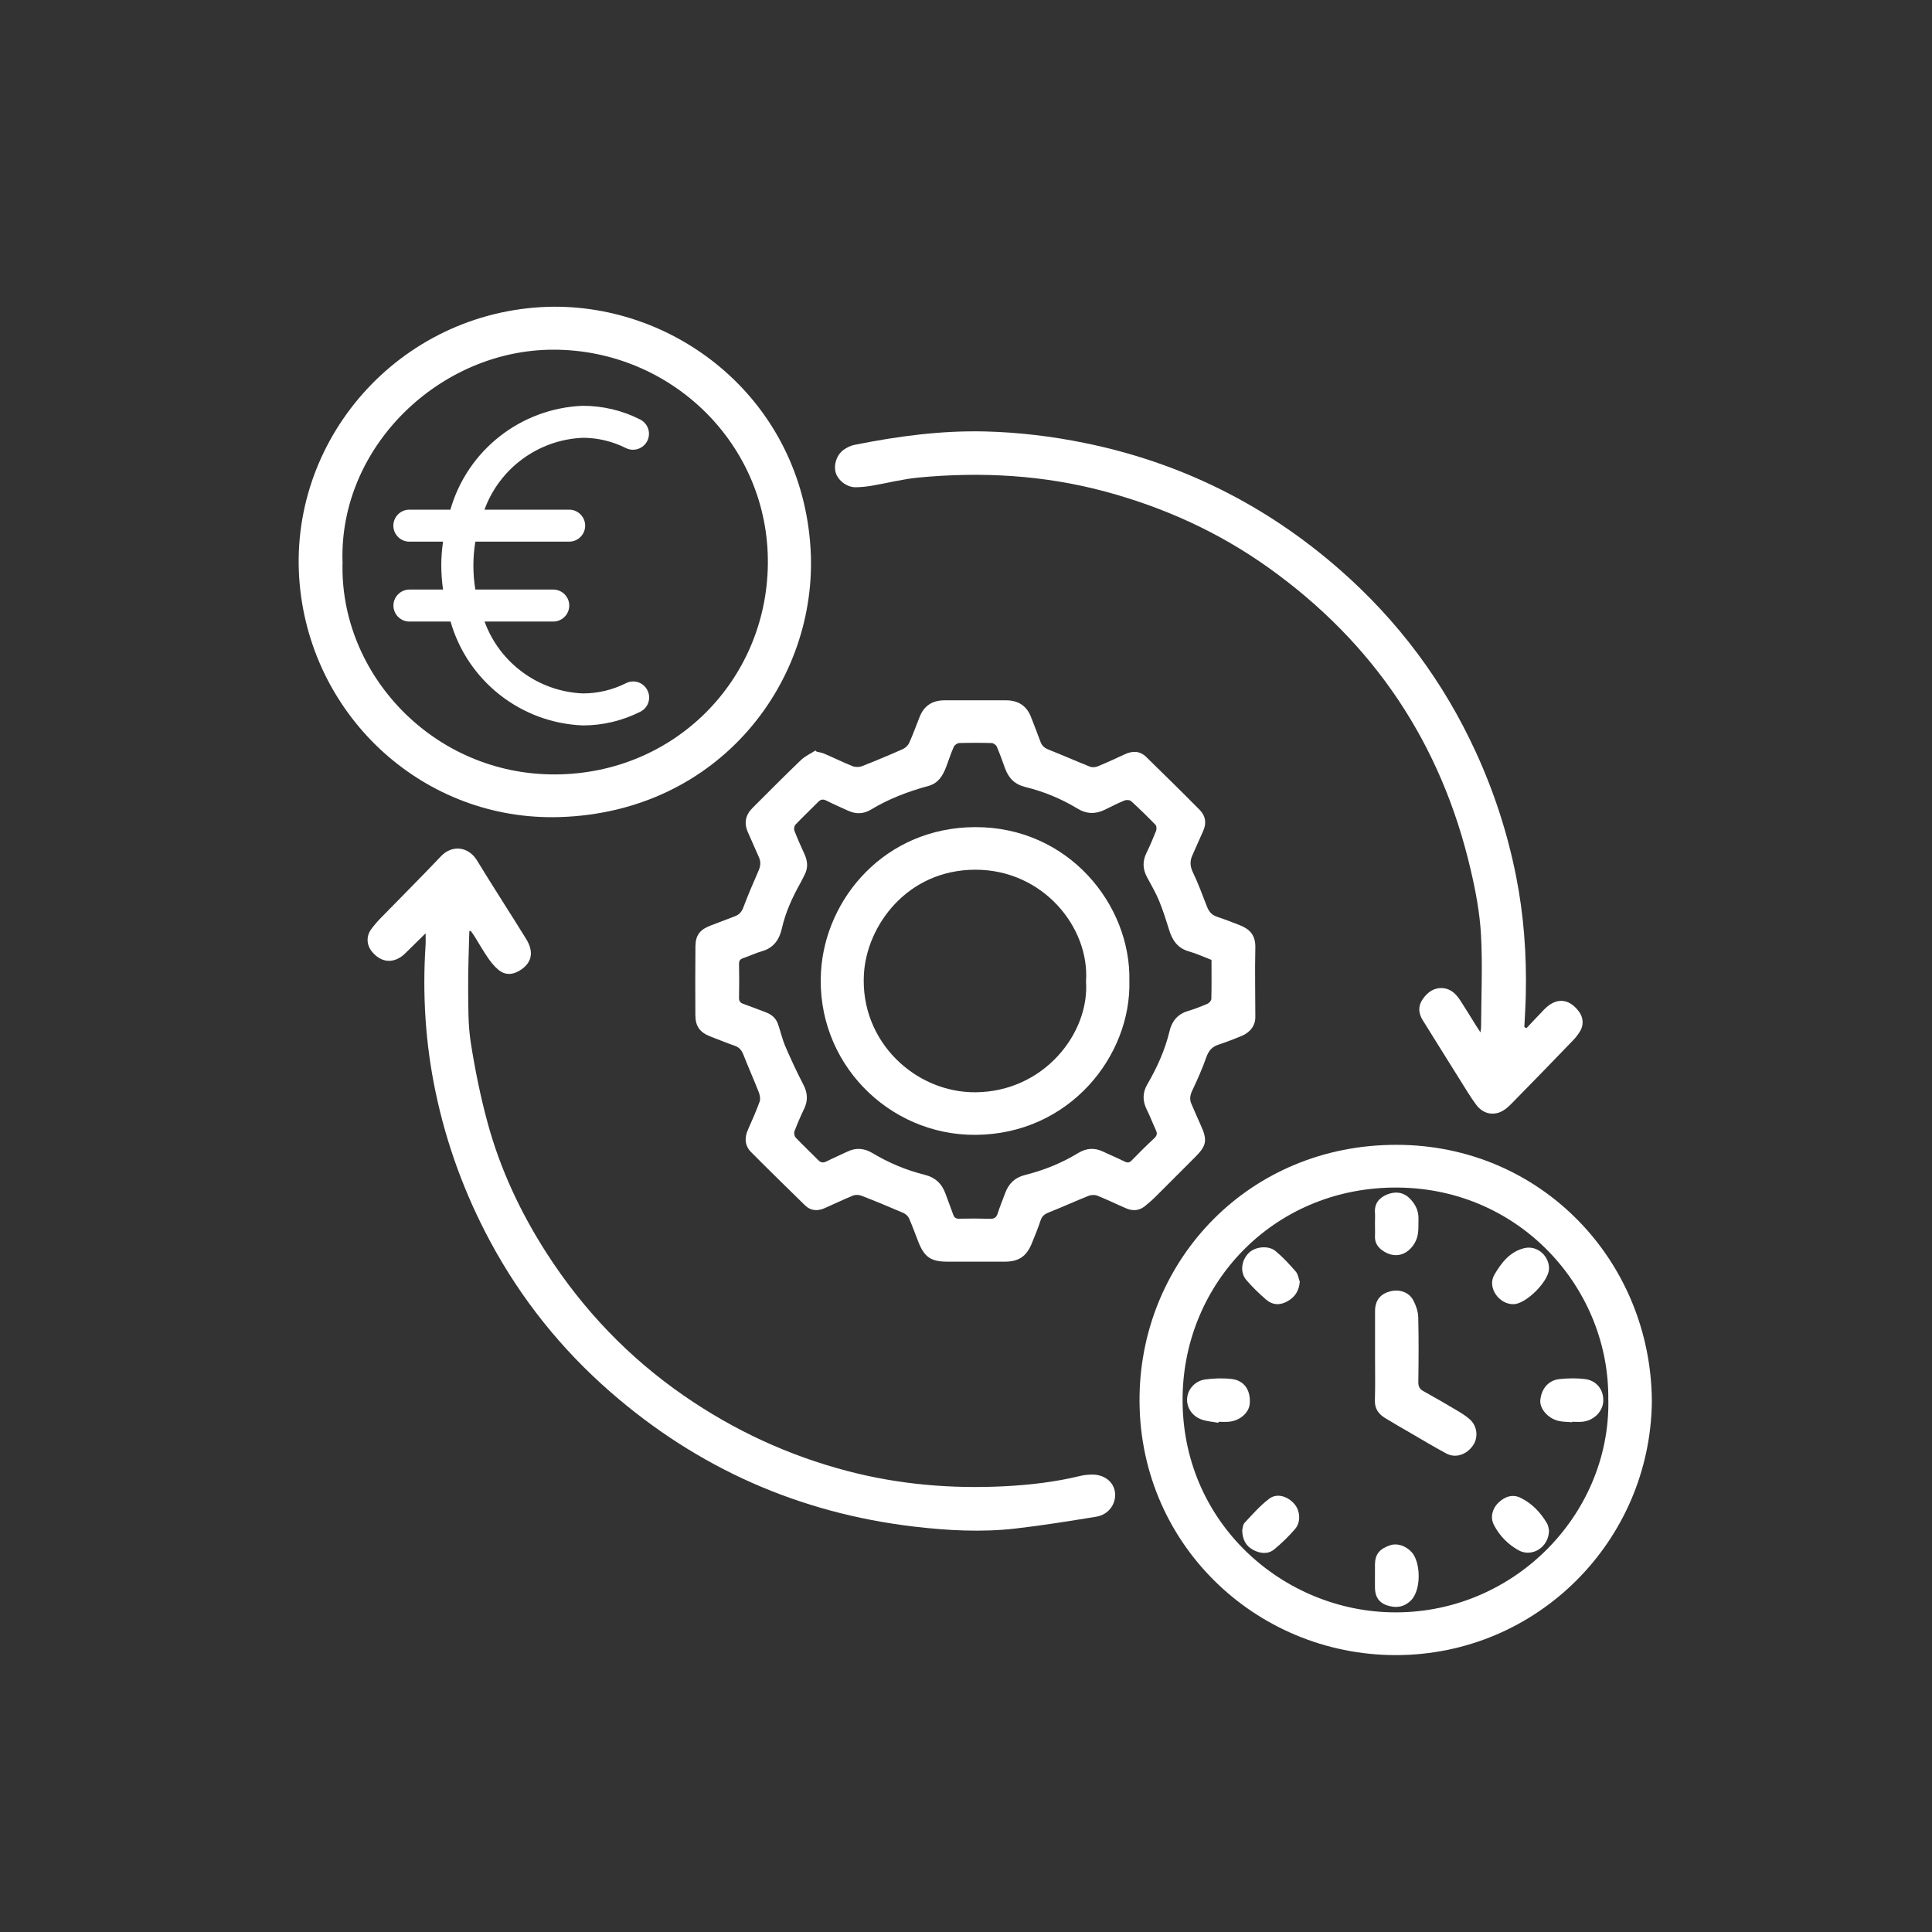
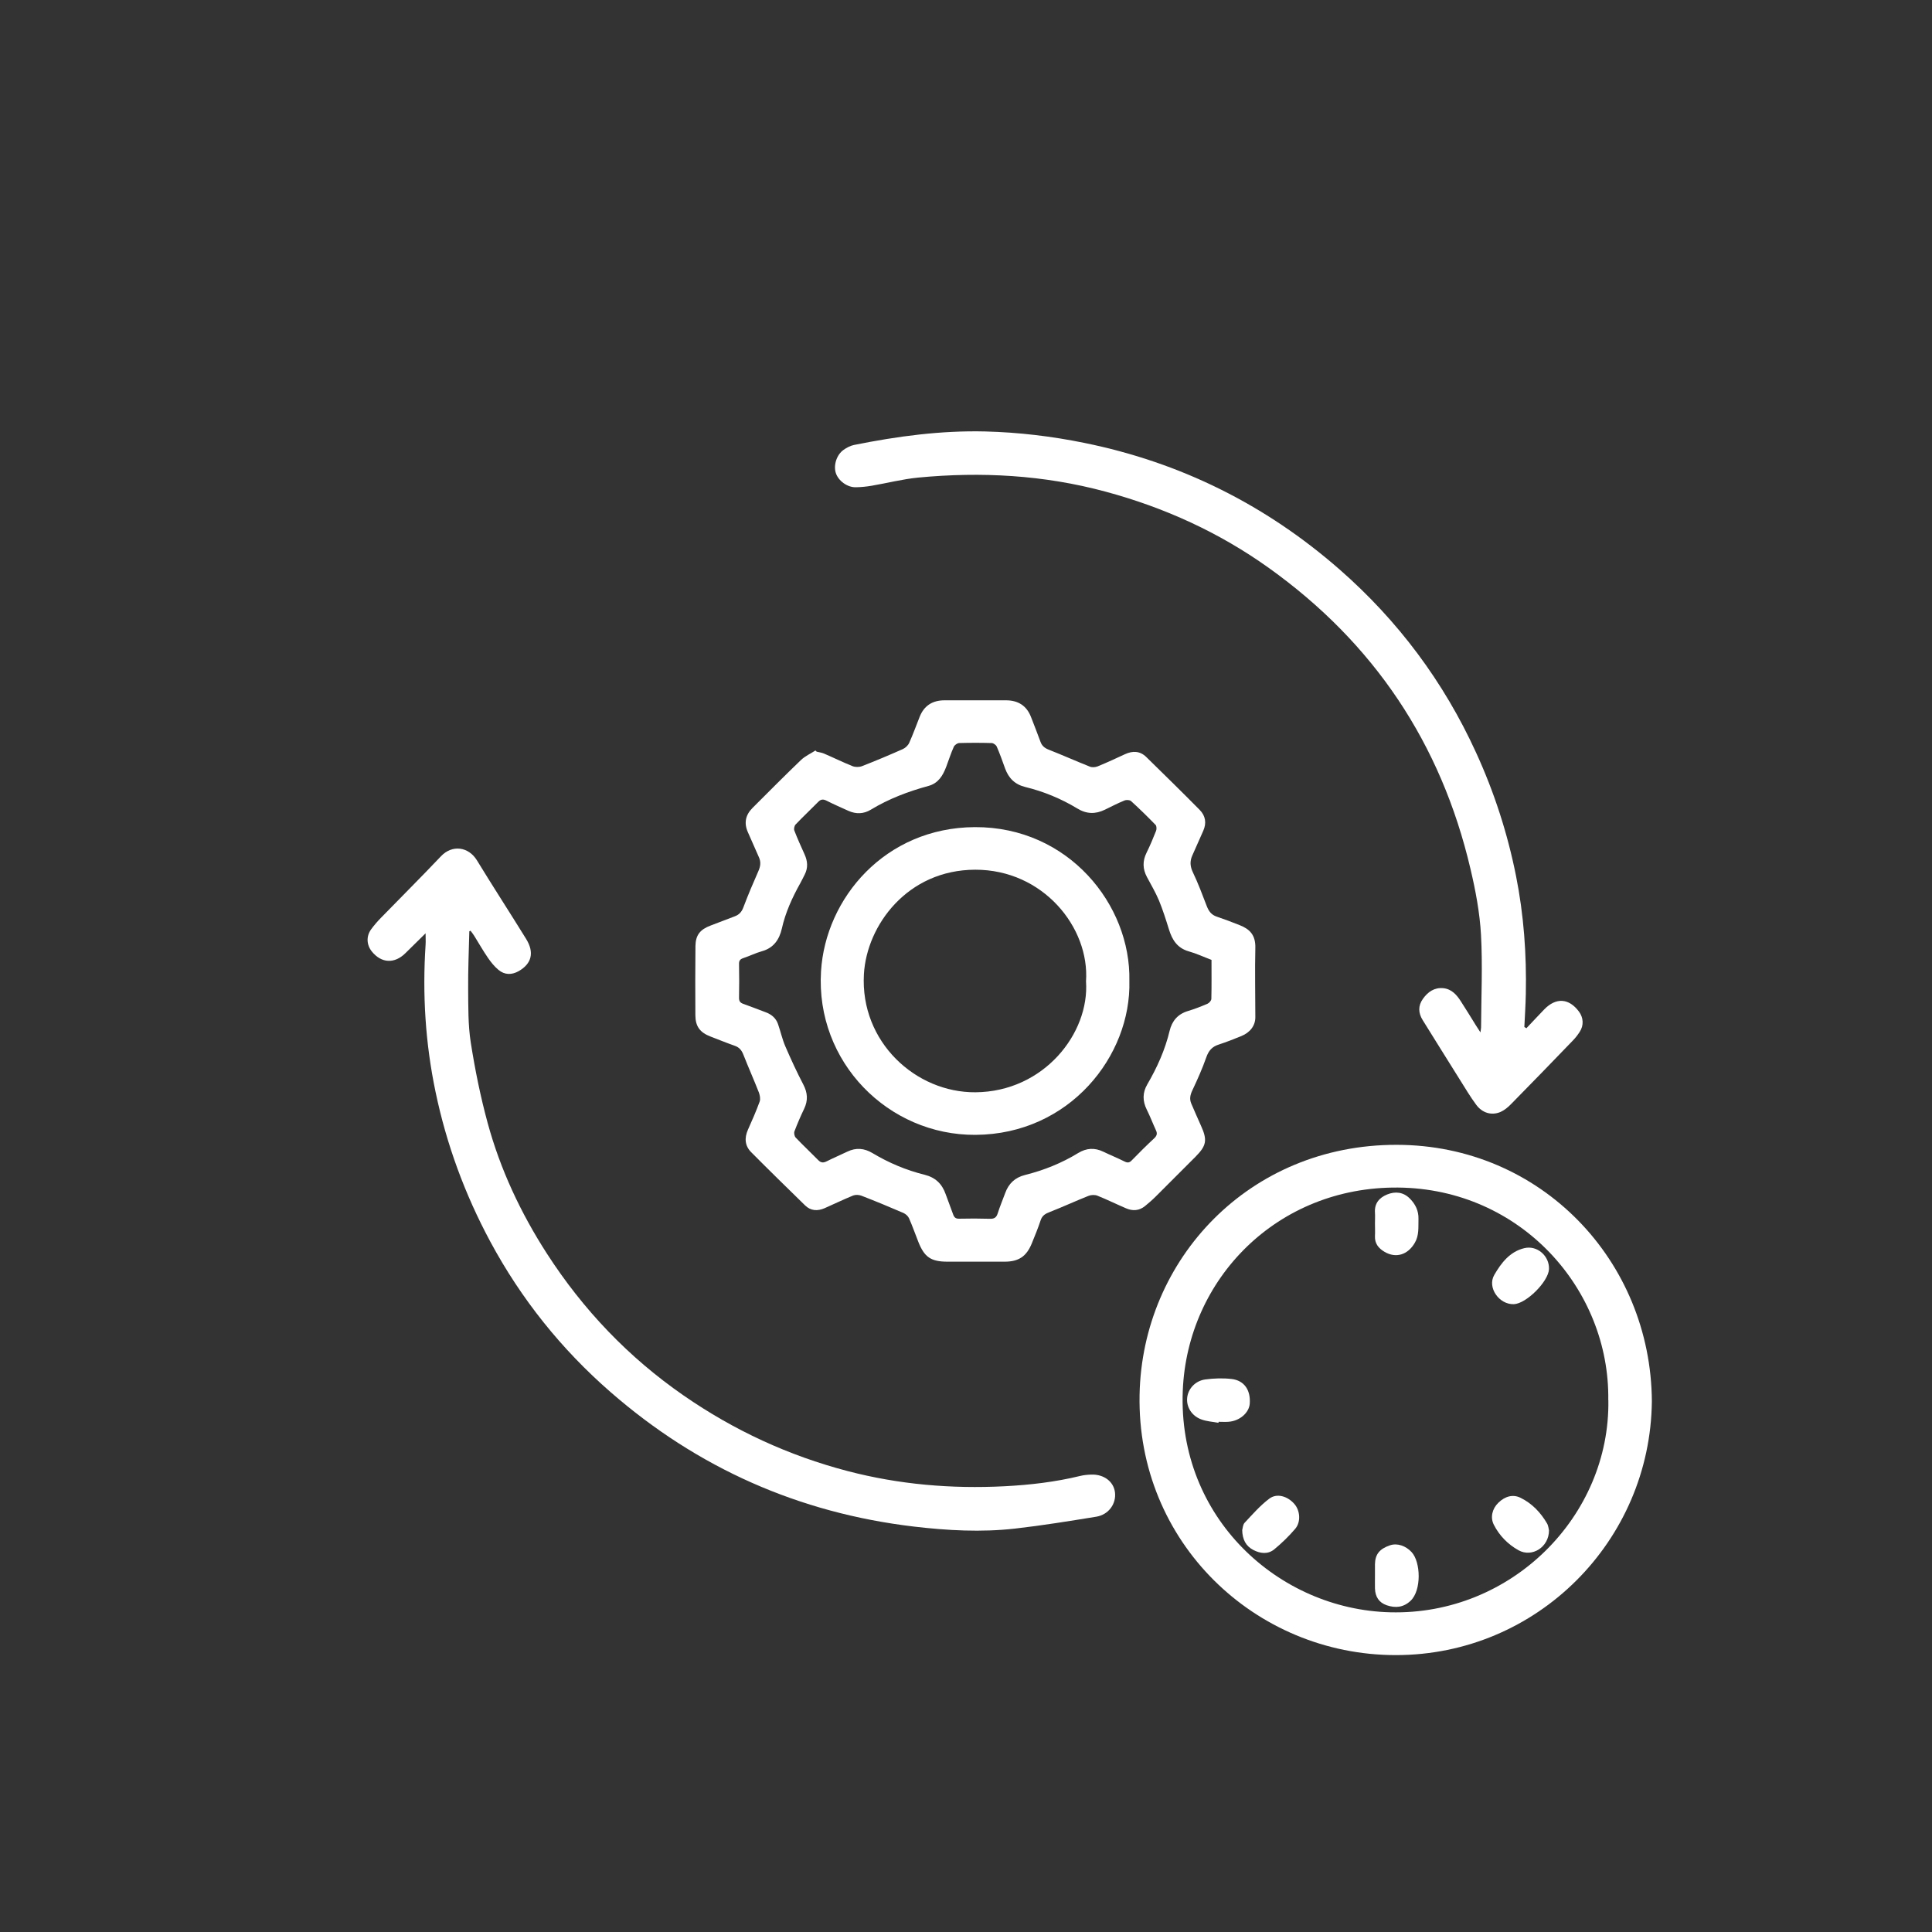
<svg xmlns="http://www.w3.org/2000/svg" id="Ebene_1" viewBox="0 0 250 250">
  <rect x="0" y="0" width="250" height="250" fill="#333333" stroke="none" />
  <defs>
    <style>.cls-1{fill:#fff;}</style>
  </defs>
  <path class="cls-1" d="m105.65,97.26c.32.08.66.12.97.25,1.24.53,2.45,1.13,3.7,1.63.36.14.86.14,1.22,0,1.78-.69,3.55-1.44,5.29-2.21.33-.15.67-.47.82-.8.5-1.11.91-2.26,1.36-3.39.58-1.45,1.68-2.12,3.21-2.12,2.65,0,5.3,0,7.95,0,1.57,0,2.68.69,3.25,2.18.41,1.06.83,2.12,1.22,3.19.19.53.54.81,1.07,1.02,1.78.7,3.53,1.48,5.31,2.19.29.12.71.09,1.01-.03,1.2-.49,2.37-1.03,3.55-1.58,1-.46,1.94-.42,2.74.36,2.32,2.27,4.64,4.54,6.92,6.85.76.77.91,1.72.45,2.73-.48,1.06-.95,2.13-1.42,3.2-.32.73-.27,1.4.09,2.15.68,1.42,1.23,2.9,1.8,4.38.25.64.59,1.12,1.28,1.35,1.01.34,2,.72,2.99,1.11,1.22.49,2.06,1.21,2.01,2.95-.07,2.98,0,5.97,0,8.96,0,1.07-.65,1.97-1.84,2.45-.96.39-1.93.77-2.91,1.09-.84.27-1.29.78-1.59,1.63-.51,1.46-1.15,2.89-1.81,4.29-.28.59-.39,1.12-.14,1.71.41.95.82,1.9,1.25,2.85.85,1.87.73,2.59-.7,4.03-1.72,1.73-3.45,3.46-5.18,5.18-.42.42-.88.81-1.34,1.19-.76.63-1.61.68-2.48.3-1.24-.53-2.45-1.13-3.7-1.63-.33-.13-.8-.11-1.14.02-1.68.67-3.33,1.43-5.01,2.09-.57.22-.98.44-1.19,1.07-.33,1.01-.74,1.99-1.14,2.98-.69,1.7-1.7,2.38-3.52,2.38-2.47,0-4.94,0-7.4,0-2.14,0-2.99-.59-3.77-2.57-.4-1.01-.76-2.04-1.2-3.04-.12-.28-.43-.56-.72-.69-1.8-.78-3.62-1.53-5.45-2.24-.32-.12-.76-.14-1.07-.02-1.25.51-2.46,1.1-3.69,1.64-.9.39-1.79.36-2.53-.37-2.34-2.29-4.68-4.57-6.98-6.89-.81-.82-.88-1.83-.41-2.89.54-1.21,1.07-2.41,1.52-3.65.12-.33.03-.81-.1-1.17-.64-1.64-1.36-3.25-2-4.88-.22-.57-.53-.97-1.13-1.17-1.05-.37-2.08-.79-3.12-1.19-1.37-.52-1.96-1.31-1.97-2.75-.02-2.99-.02-5.97.01-8.96.02-1.43.61-2.15,1.97-2.66,1.05-.39,2.08-.8,3.12-1.19.57-.21.9-.58,1.12-1.18.59-1.57,1.25-3.12,1.93-4.66.27-.61.36-1.17.08-1.79-.48-1.06-.93-2.14-1.41-3.2-.56-1.21-.35-2.27.58-3.2,2.08-2.07,4.14-4.16,6.26-6.19.53-.51,1.25-.83,1.88-1.24l.14.14Zm51.12,26.95c-1.03-.39-1.96-.83-2.93-1.1-1.49-.42-2.16-1.48-2.58-2.85-.39-1.26-.79-2.52-1.29-3.74-.44-1.05-1.03-2.04-1.56-3.04-.55-1.04-.58-2.06-.05-3.13.46-.93.86-1.89,1.24-2.85.08-.21.07-.6-.06-.75-1.03-1.06-2.09-2.1-3.18-3.09-.18-.16-.62-.18-.87-.07-.86.35-1.69.78-2.53,1.19-1.21.59-2.38.56-3.55-.16-2.1-1.27-4.35-2.2-6.73-2.78-1.35-.33-2.16-1.14-2.62-2.4-.34-.95-.68-1.91-1.08-2.83-.09-.21-.42-.45-.65-.46-1.4-.04-2.8-.04-4.2,0-.25,0-.61.26-.71.49-.38.85-.66,1.74-.99,2.61-.43,1.12-1.01,2.1-2.29,2.45-2.61.71-5.12,1.66-7.45,3.07-.92.56-1.91.6-2.91.15-.94-.43-1.9-.84-2.82-1.31-.44-.22-.74-.2-1.09.16-.96.98-1.97,1.92-2.92,2.92-.16.17-.25.57-.16.79.4,1.04.86,2.05,1.32,3.07.4.88.47,1.74.02,2.62-.19.37-.37.75-.57,1.11-1.04,1.86-1.92,3.78-2.39,5.88-.32,1.41-1.06,2.51-2.58,2.93-.82.23-1.59.62-2.41.89-.41.14-.56.33-.55.77.03,1.45.03,2.91,0,4.36,0,.44.14.64.55.79.98.34,1.94.73,2.91,1.09.75.28,1.31.75,1.58,1.51.33.95.55,1.95.94,2.87.73,1.69,1.5,3.36,2.35,4.99.55,1.06.61,2.04.1,3.11-.46.96-.88,1.93-1.26,2.93-.08.22,0,.63.16.8.95,1,1.96,1.94,2.92,2.92.35.36.67.37,1.1.15.88-.44,1.79-.83,2.67-1.25,1.12-.54,2.18-.45,3.25.19,2.1,1.26,4.35,2.21,6.73,2.8,1.41.35,2.26,1.17,2.73,2.49.31.88.66,1.74.97,2.63.14.4.33.58.78.57,1.32-.03,2.65-.03,3.97.01.55.02.85-.14,1.02-.69.28-.89.65-1.75.97-2.63.45-1.24,1.26-2.02,2.58-2.35,2.43-.61,4.73-1.53,6.87-2.84,1.07-.65,2.13-.71,3.25-.17.91.44,1.85.82,2.75,1.27.39.19.63.17.94-.16.94-.97,1.9-1.92,2.89-2.84.33-.31.44-.6.24-1.02-.41-.89-.76-1.82-1.2-2.7-.55-1.11-.56-2.18.07-3.26,1.27-2.18,2.3-4.46,2.89-6.93.3-1.26,1.05-2.17,2.36-2.56.87-.26,1.72-.59,2.55-.95.22-.1.49-.41.49-.63.04-1.66.02-3.32.02-5.02Z" />
-   <path class="cls-1" d="m70.95,39.7c16.78-.44,32.82,12.2,33.94,31.36.99,17.02-11.76,34.04-32.49,34.67-17.41.53-31.98-12.75-33.61-30.03-1.75-18.57,12.73-35.38,32.16-36Zm-26.62,32.96c-.47,14.5,11.73,27.64,27.56,27.55,15.4-.09,27.29-12.19,27.47-27.19.19-15.49-12.51-27.81-27.82-27.77-14.63.04-27.65,12.53-27.22,27.41Z" />
  <path class="cls-1" d="m213.75,181.34c-.19,18.03-14.82,32.84-33.15,32.83-18.21-.01-33.5-14.63-33.14-33.67.33-17.58,14.22-32.39,33.27-32.36,18.71.02,32.92,15.04,33.02,33.2Zm-5.64-.16c.21-14.35-11.32-27.36-27.19-27.51-15.64-.15-27.29,11.81-27.87,26.3-.66,16.42,12.39,28.29,26.83,28.66,15.71.41,28.48-12.46,28.24-27.46Z" />
  <path class="cls-1" d="m60.73,120.51c-.06,2.48-.17,4.96-.15,7.44.02,2.31-.02,4.64.33,6.91.55,3.52,1.26,7.04,2.2,10.48,1.64,6.01,4.27,11.61,7.65,16.86,4.7,7.29,10.58,13.45,17.72,18.39,6.5,4.5,13.57,7.77,21.22,9.77,6.66,1.74,13.43,2.31,20.29,1.96,3.3-.17,6.56-.55,9.77-1.33.47-.12.97-.16,1.46-.18,1.64-.05,2.9.92,3.06,2.32.17,1.47-.83,2.87-2.42,3.13-3.5.57-7.01,1.14-10.53,1.54-4.35.49-8.71.25-13.06-.26-14.88-1.76-27.99-7.57-39.27-17.41-6.36-5.54-11.57-12.05-15.57-19.49-3.28-6.11-5.65-12.55-7.07-19.35-1.32-6.3-1.71-12.64-1.29-19.04.03-.43,0-.86,0-1.48-.95.94-1.79,1.77-2.63,2.59-1.4,1.37-3.08,1.29-4.31-.22-.7-.86-.76-1.98-.11-2.88.38-.52.81-1.02,1.26-1.48,2.59-2.66,5.22-5.28,7.78-7.98,1.45-1.53,3.56-1.25,4.65.52,2.08,3.41,4.26,6.76,6.36,10.16,1.1,1.77.74,3.22-.96,4.19-.91.51-1.82.49-2.61-.17-.53-.44-.98-1-1.37-1.57-.63-.92-1.18-1.89-1.77-2.84-.14-.23-.31-.43-.47-.65l-.15.06Z" />
  <path class="cls-1" d="m197.5,133.07c.78-.82,1.54-1.65,2.33-2.46,1.52-1.56,3.19-1.45,4.48.28.59.79.65,1.79.11,2.62-.25.39-.54.77-.86,1.1-2.67,2.77-5.34,5.53-8.04,8.27-.39.4-.86.79-1.36,1.01-1.16.49-2.37.13-3.16-.96-.74-1-1.38-2.08-2.04-3.13-1.63-2.59-3.24-5.19-4.86-7.79-.58-.93-.62-1.86.03-2.77.64-.89,1.47-1.48,2.63-1.37,1.08.11,1.74.86,2.28,1.71.66,1.02,1.3,2.07,1.94,3.1.16.26.33.51.59.91.04-.33.08-.49.08-.65.02-4,.21-8-.01-11.99-.16-2.85-.7-5.72-1.36-8.51-3.8-16.24-12.51-29.24-26.08-38.94-6.43-4.6-13.52-7.83-21.17-9.89-7.98-2.15-16.06-2.59-24.23-1.81-2.03.2-4.02.72-6.04,1.06-.66.11-1.34.18-2.01.19-1.11.03-2.28-.84-2.6-1.86-.31-1.01.11-2.35,1.02-2.99.4-.28.86-.52,1.33-.62,5.61-1.13,11.26-1.89,17-1.75,4.31.11,8.58.62,12.81,1.48,12.46,2.53,23.46,8.01,33.01,16.36,7.58,6.63,13.5,14.55,17.69,23.73,2.34,5.11,4.06,10.42,5.16,15.93,1.01,5.06,1.38,10.17,1.27,15.32-.03,1.41-.12,2.83-.19,4.24.08.05.16.1.25.15Z" />
  <path class="cls-1" d="m146.14,126.93c.25,9.67-7.71,19.84-19.91,19.92-11.27.07-20.71-9.4-19.99-21.16.58-9.46,8.28-18.6,19.91-18.66,12.11-.05,20.2,10.06,19.99,19.89Zm-5.61.06c.49-6.98-5.57-14.47-14.34-14.45-8.77.02-14.04,7.19-14.4,13.52-.5,8.77,6.71,15.34,14.44,15.28,8.85-.07,14.77-7.64,14.3-14.35Z" />
-   <path class="cls-1" d="m177.93,175.51c0-1.95,0-3.89,0-5.84,0-1.34.63-2.19,1.85-2.54,1.24-.36,2.51.03,3.1,1.13.35.66.62,1.45.64,2.19.07,2.8.05,5.6.01,8.41,0,.58.19.89.67,1.16,1.52.84,3.02,1.71,4.51,2.6.53.32,1.06.66,1.52,1.08.94.86,1.08,2.32.38,3.33-.84,1.22-2.27,1.69-3.46,1.05-1.55-.83-3.06-1.74-4.59-2.63-1.12-.65-2.25-1.29-3.35-1.97-.84-.52-1.34-1.21-1.3-2.3.06-1.89.02-3.79.02-5.68h0Z" />
  <path class="cls-1" d="m157.67,184.11c-.75-.14-1.55-.18-2.25-.45-1.24-.47-1.92-1.63-1.8-2.79.12-1.16,1.04-2.19,2.34-2.37,1.12-.15,2.29-.19,3.41-.06,1.63.19,2.47,1.43,2.35,3.17-.08,1.21-1.32,2.28-2.78,2.37-.41.03-.83,0-1.25,0,0,.04-.02.08-.02.13Z" />
  <path class="cls-1" d="m177.92,203.9c0-.49,0-.99,0-1.48.02-1.29.59-2,1.95-2.46.95-.32,2.05.08,2.79.88,1.19,1.28,1.3,4.95-.13,6.3-.91.86-1.95.97-3.09.58-.98-.34-1.49-1.07-1.52-2.19-.01-.54,0-1.09,0-1.63h0Z" />
  <path class="cls-1" d="m177.92,158.31c0-.47.03-.94,0-1.4-.08-1.19.55-1.92,1.56-2.34,1.07-.44,2.12-.32,2.95.52.71.71,1.15,1.58,1.12,2.64-.03,1.06.1,2.12-.48,3.1-.9,1.54-2.42,2.02-3.89,1.17-.79-.46-1.31-1.08-1.26-2.07.03-.54,0-1.09,0-1.63h0Z" />
-   <path class="cls-1" d="m203.42,184.04c-.59-.06-1.2-.04-1.77-.18-1.36-.33-2.47-1.6-2.33-2.75.14-1.19.85-2.49,2.51-2.66,1.08-.11,2.19-.13,3.26,0,1.51.18,2.45,1.41,2.37,2.88-.07,1.38-1.3,2.55-2.79,2.65-.41.03-.83,0-1.25,0,0,.02,0,.04,0,.05Z" />
-   <path class="cls-1" d="m168.19,165.88c-.11,1.18-.63,1.98-1.64,2.53-.99.54-1.93.45-2.74-.26-.9-.78-1.76-1.61-2.53-2.51-.84-.99-.67-2.49.27-3.47.81-.85,2.56-1.07,3.51-.28.95.79,1.8,1.71,2.61,2.65.3.34.36.89.53,1.34Z" />
  <path class="cls-1" d="m160.75,197.95c.06-.19.07-.65.3-.9,1.02-1.09,2.01-2.23,3.19-3.12.99-.75,2.37-.33,3.25.68.75.86.87,2.34.1,3.23-.82.96-1.74,1.85-2.71,2.65-.82.67-1.82.54-2.71.07-.95-.5-1.41-1.34-1.43-2.61Z" />
  <path class="cls-1" d="m200.44,198.03c0,2.16-2.19,3.55-3.95,2.57-1.36-.76-2.47-1.88-3.19-3.3-.48-.95-.21-2.07.58-2.84.88-.86,1.91-1.13,2.89-.64,1.48.73,2.58,1.89,3.41,3.3.19.32.21.74.26.92Z" />
  <path class="cls-1" d="m200.44,164.22c-.07,1.61-2.94,4.48-4.55,4.54-1.9.07-3.48-2.16-2.53-3.79.89-1.53,2-3.01,3.89-3.46,1.66-.4,3.26,1.02,3.19,2.72Z" />
-   <path class="cls-1" d="m52.97,76.29h4.36c-.15-1.03-.22-2.06-.23-3.1,0-1.04.08-2.07.23-3.1h-4.36c-1.14,0-2.07-.93-2.07-2.07s.93-2.07,2.07-2.07h5.31c2.21-7.71,9.12-13.12,17.13-13.44,2.58,0,5.12.6,7.42,1.77,1.02.51,1.44,1.75.93,2.77-.51,1.02-1.75,1.44-2.77.93-1.73-.87-3.64-1.33-5.57-1.33-5.73.24-10.76,3.91-12.73,9.3h10.96c1.14,0,2.07.93,2.07,2.07s-.93,2.07-2.07,2.07h-12.14c-.34,2.05-.34,4.15,0,6.2h10.08c1.14,0,2.07.93,2.07,2.07s-.93,2.07-2.07,2.07h-8.89c1.97,5.39,6.99,9.06,12.73,9.3,1.94,0,3.85-.46,5.58-1.33,1.02-.51,2.26-.1,2.77.93s.1,2.26-.93,2.77c-2.3,1.16-4.84,1.77-7.42,1.77-8.01-.31-14.92-5.73-17.13-13.44h-5.32c-1.14,0-2.07-.93-2.07-2.07s.93-2.07,2.07-2.07Z" />
</svg>